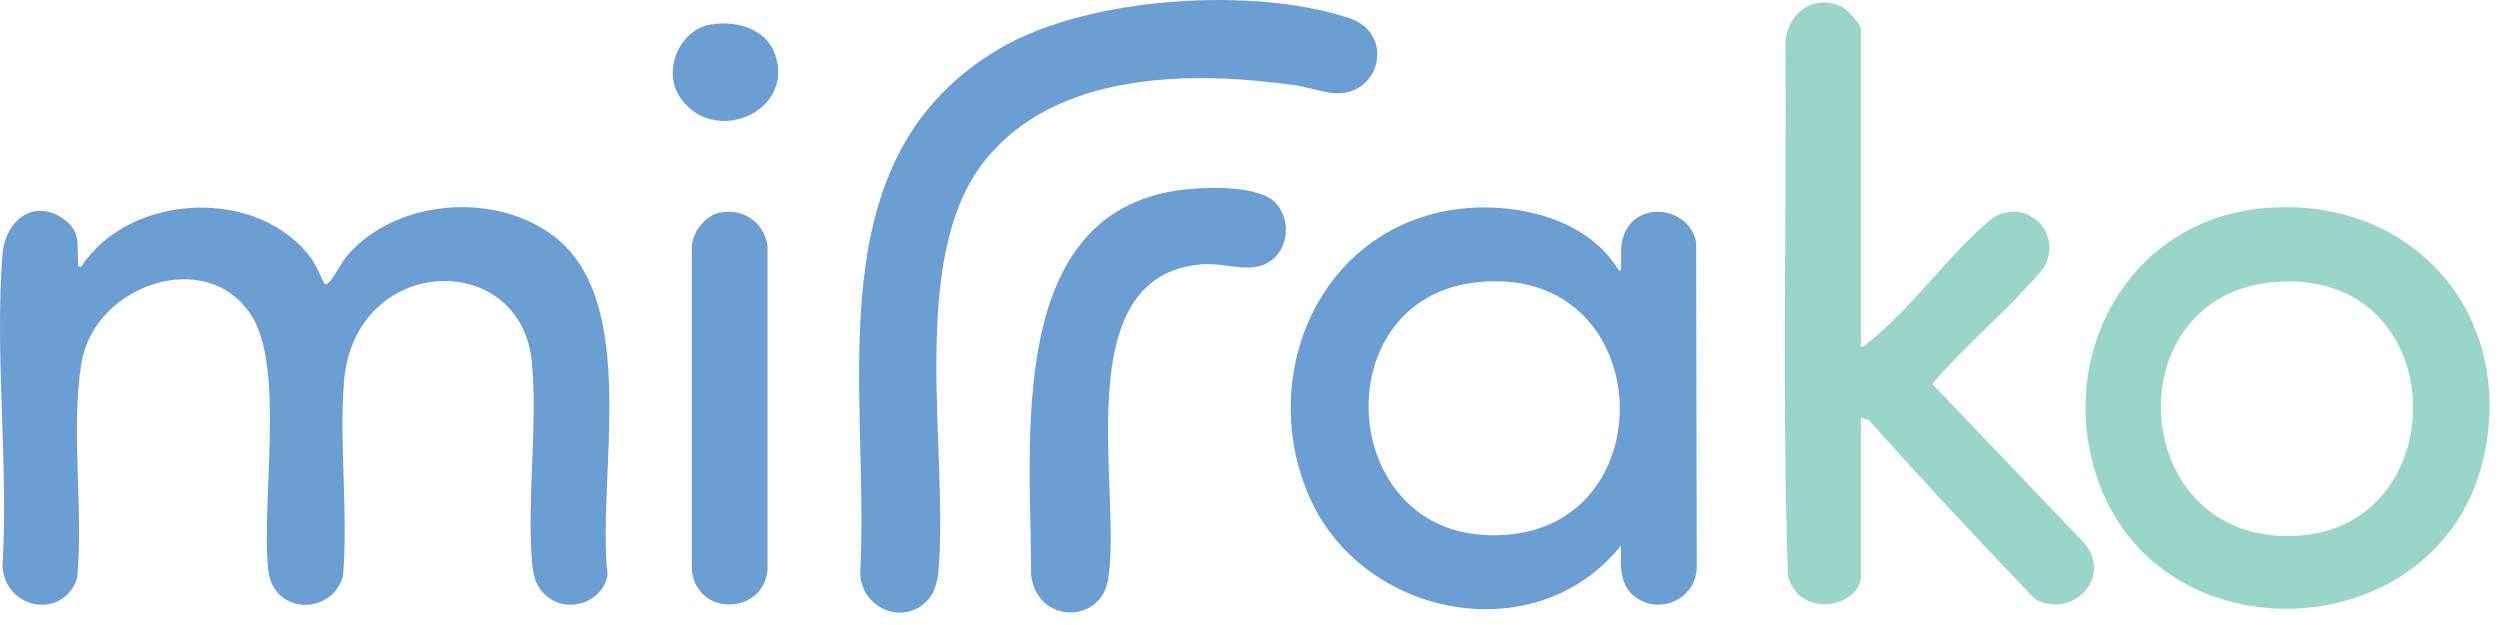
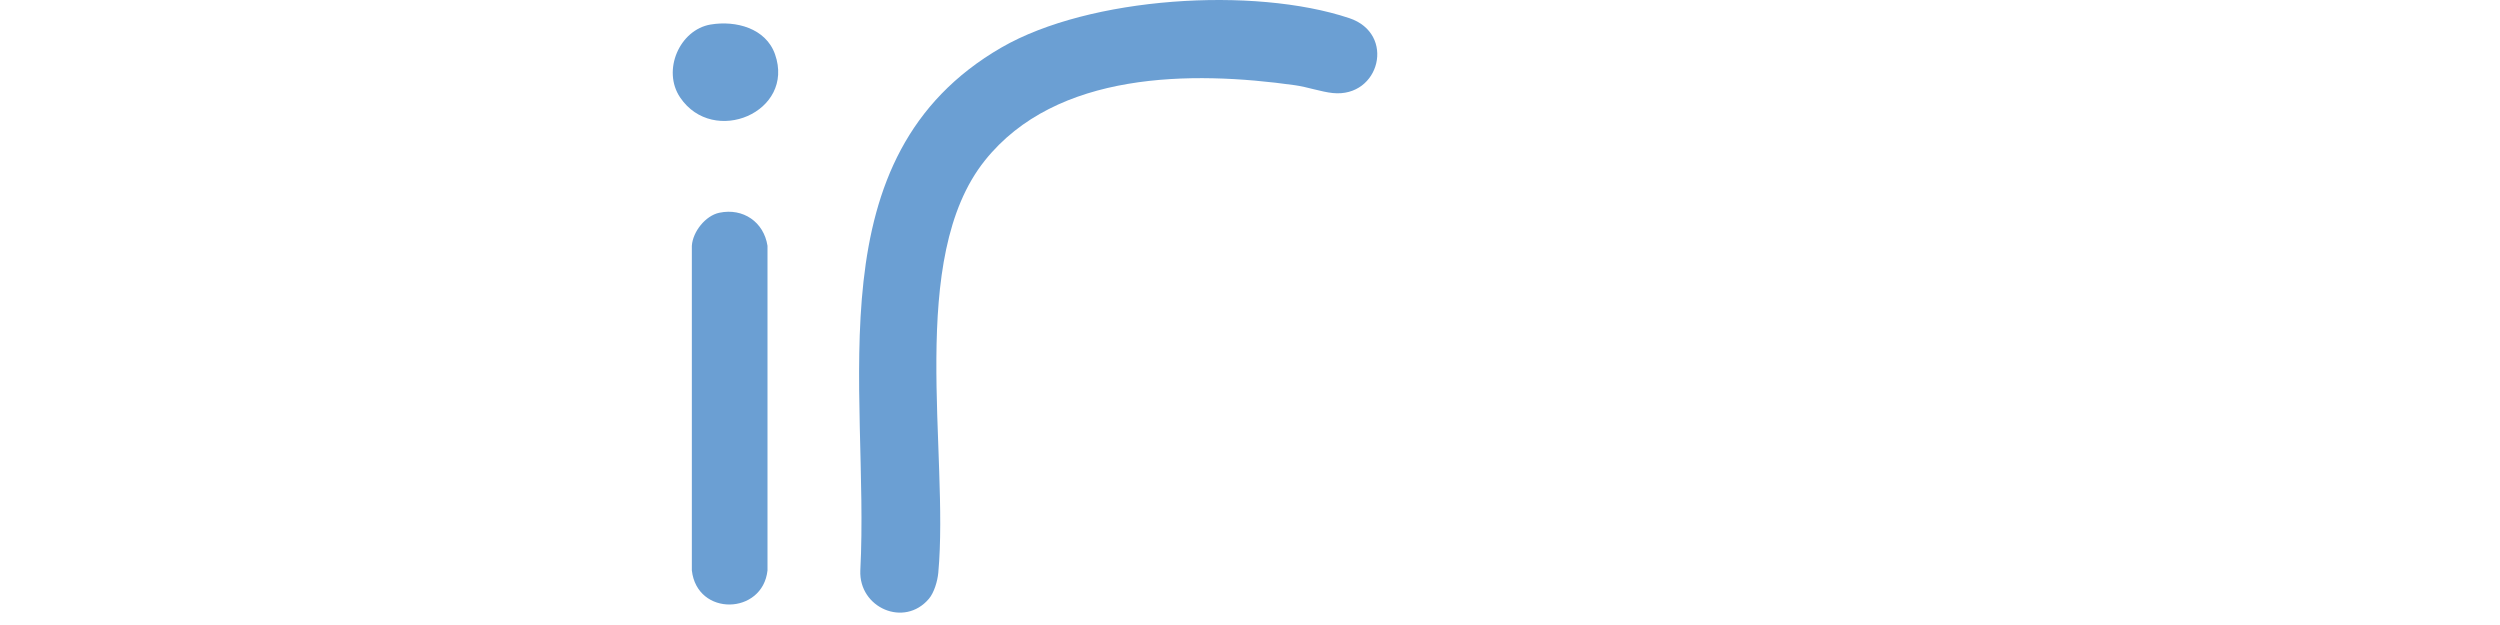
<svg xmlns="http://www.w3.org/2000/svg" width="188" height="47" viewBox="0 0 188 47" fill="none">
-   <path d="M24.404 21.331C24.555 21.442 24.703 21.269 24.801 21.162C25.219 20.704 25.655 19.73 26.185 19.131C29.881 14.95 37.285 14.406 41.679 17.78C48.199 22.784 44.857 36.023 45.691 43.224C45.329 45.298 42.75 46.172 41.135 44.851C40.24 44.119 40.076 43.188 39.995 42.088C39.637 37.333 40.431 31.988 39.998 27.276C39.206 18.636 26.609 19.093 25.866 28.74C25.502 33.455 26.193 38.558 25.793 43.312C24.939 46.329 20.55 46.212 20.177 42.897C19.615 37.892 21.433 27.795 18.946 23.788C15.634 18.454 7.038 21.409 6.114 27.347C5.319 32.456 6.283 38.283 5.806 43.476C4.746 46.633 0.385 45.847 0.185 42.578C0.645 34.962 -0.404 26.669 0.185 19.131C0.381 16.615 2.515 14.861 4.795 16.478C6.063 17.378 5.785 18.314 5.878 19.627C5.894 19.87 5.753 20.097 6.12 20.031C9.83 14.408 19.615 14.042 23.495 19.559C23.778 19.961 24.324 21.276 24.406 21.334L24.404 21.331Z" fill="#6B9FD3" />
-   <path d="M121.741 20.354C122.007 20.398 121.892 20.134 121.902 19.95C121.947 18.997 121.78 18.409 122.198 17.478C123.292 15.05 127.029 15.61 127.55 18.196L127.595 42.736C127.504 45.037 124.834 46.263 122.985 44.901C121.716 43.965 121.881 42.437 121.9 41.021C115.569 48.966 102.589 46.5 98.525 37.499C94.664 28.948 98.621 18.282 108.056 16.009C112.673 14.897 119.149 15.963 121.741 20.352V20.354ZM111.143 21.216C99.772 22.378 100.494 39.423 111.414 40.216C125.499 41.236 125.131 19.788 111.143 21.216Z" fill="#6B9FD3" />
-   <path d="M139.938 43.544C139.484 45.808 135.253 46.389 134.458 43.336C133.989 29.941 134.362 16.465 134.267 3.041C134.524 0.873 136.459 -0.479 138.531 0.525C138.931 0.719 139.936 1.835 139.936 2.209V26.05C140.219 26.122 140.262 25.933 140.424 25.808C143.644 23.337 146.627 19.009 149.86 16.379C152.447 14.799 155.236 17.596 153.654 20.177C151.104 23.264 147.879 25.832 145.309 28.875L156.834 40.94C158.814 43.586 155.769 46.543 153.044 45.062C148.794 40.644 144.607 36.146 140.514 31.573L139.935 31.42V43.544H139.938Z" fill="#99D6C9" />
-   <path d="M169.963 15.682C180.981 14.52 189.143 23.236 186.819 34.192C183.716 48.83 162.209 49.886 157.643 35.741C154.67 26.532 160.106 16.722 169.961 15.682H169.963ZM170.942 21.218C159.135 22.293 159.949 40.18 171.895 40.31C184.903 40.454 184.716 19.964 170.942 21.218Z" fill="#99D6C9" />
  <path d="M69.846 45.036C68.004 47.204 64.58 45.709 64.696 42.903C65.411 29.142 61.082 11.786 75.318 3.568C81.942 -0.254 94.27 -1.032 101.463 1.363C104.984 2.535 103.769 7.36 100.224 6.997C99.367 6.909 98.299 6.538 97.398 6.411C89.605 5.316 79.434 5.342 74.06 12.073C68.186 19.427 71.384 34.037 70.56 43.067C70.503 43.689 70.251 44.563 69.846 45.038V45.036Z" fill="#6B9FD3" />
-   <path d="M89.369 14.221C91.034 14.066 94.695 13.972 95.9 15.232C97.266 16.66 96.848 19.266 94.924 19.948C93.596 20.42 91.961 19.762 90.459 19.871C80.028 20.621 84.471 37.075 83.315 43.637C82.728 46.968 77.951 46.888 77.537 43.222C77.563 33.325 75.397 15.52 89.368 14.223L89.369 14.221Z" fill="#6B9FD3" />
  <path d="M54.096 15.998C55.89 15.622 57.438 16.699 57.716 18.483V42.895C57.353 46.247 52.419 46.38 52.027 42.895V18.483C52.096 17.425 53.05 16.216 54.096 15.998Z" fill="#6B9FD3" />
  <path d="M53.447 1.843C55.324 1.529 57.589 2.113 58.282 4.084C59.807 8.423 53.644 11.033 51.144 7.326C49.777 5.3 51.096 2.237 53.447 1.842V1.843Z" fill="#6B9FD3" />
</svg>